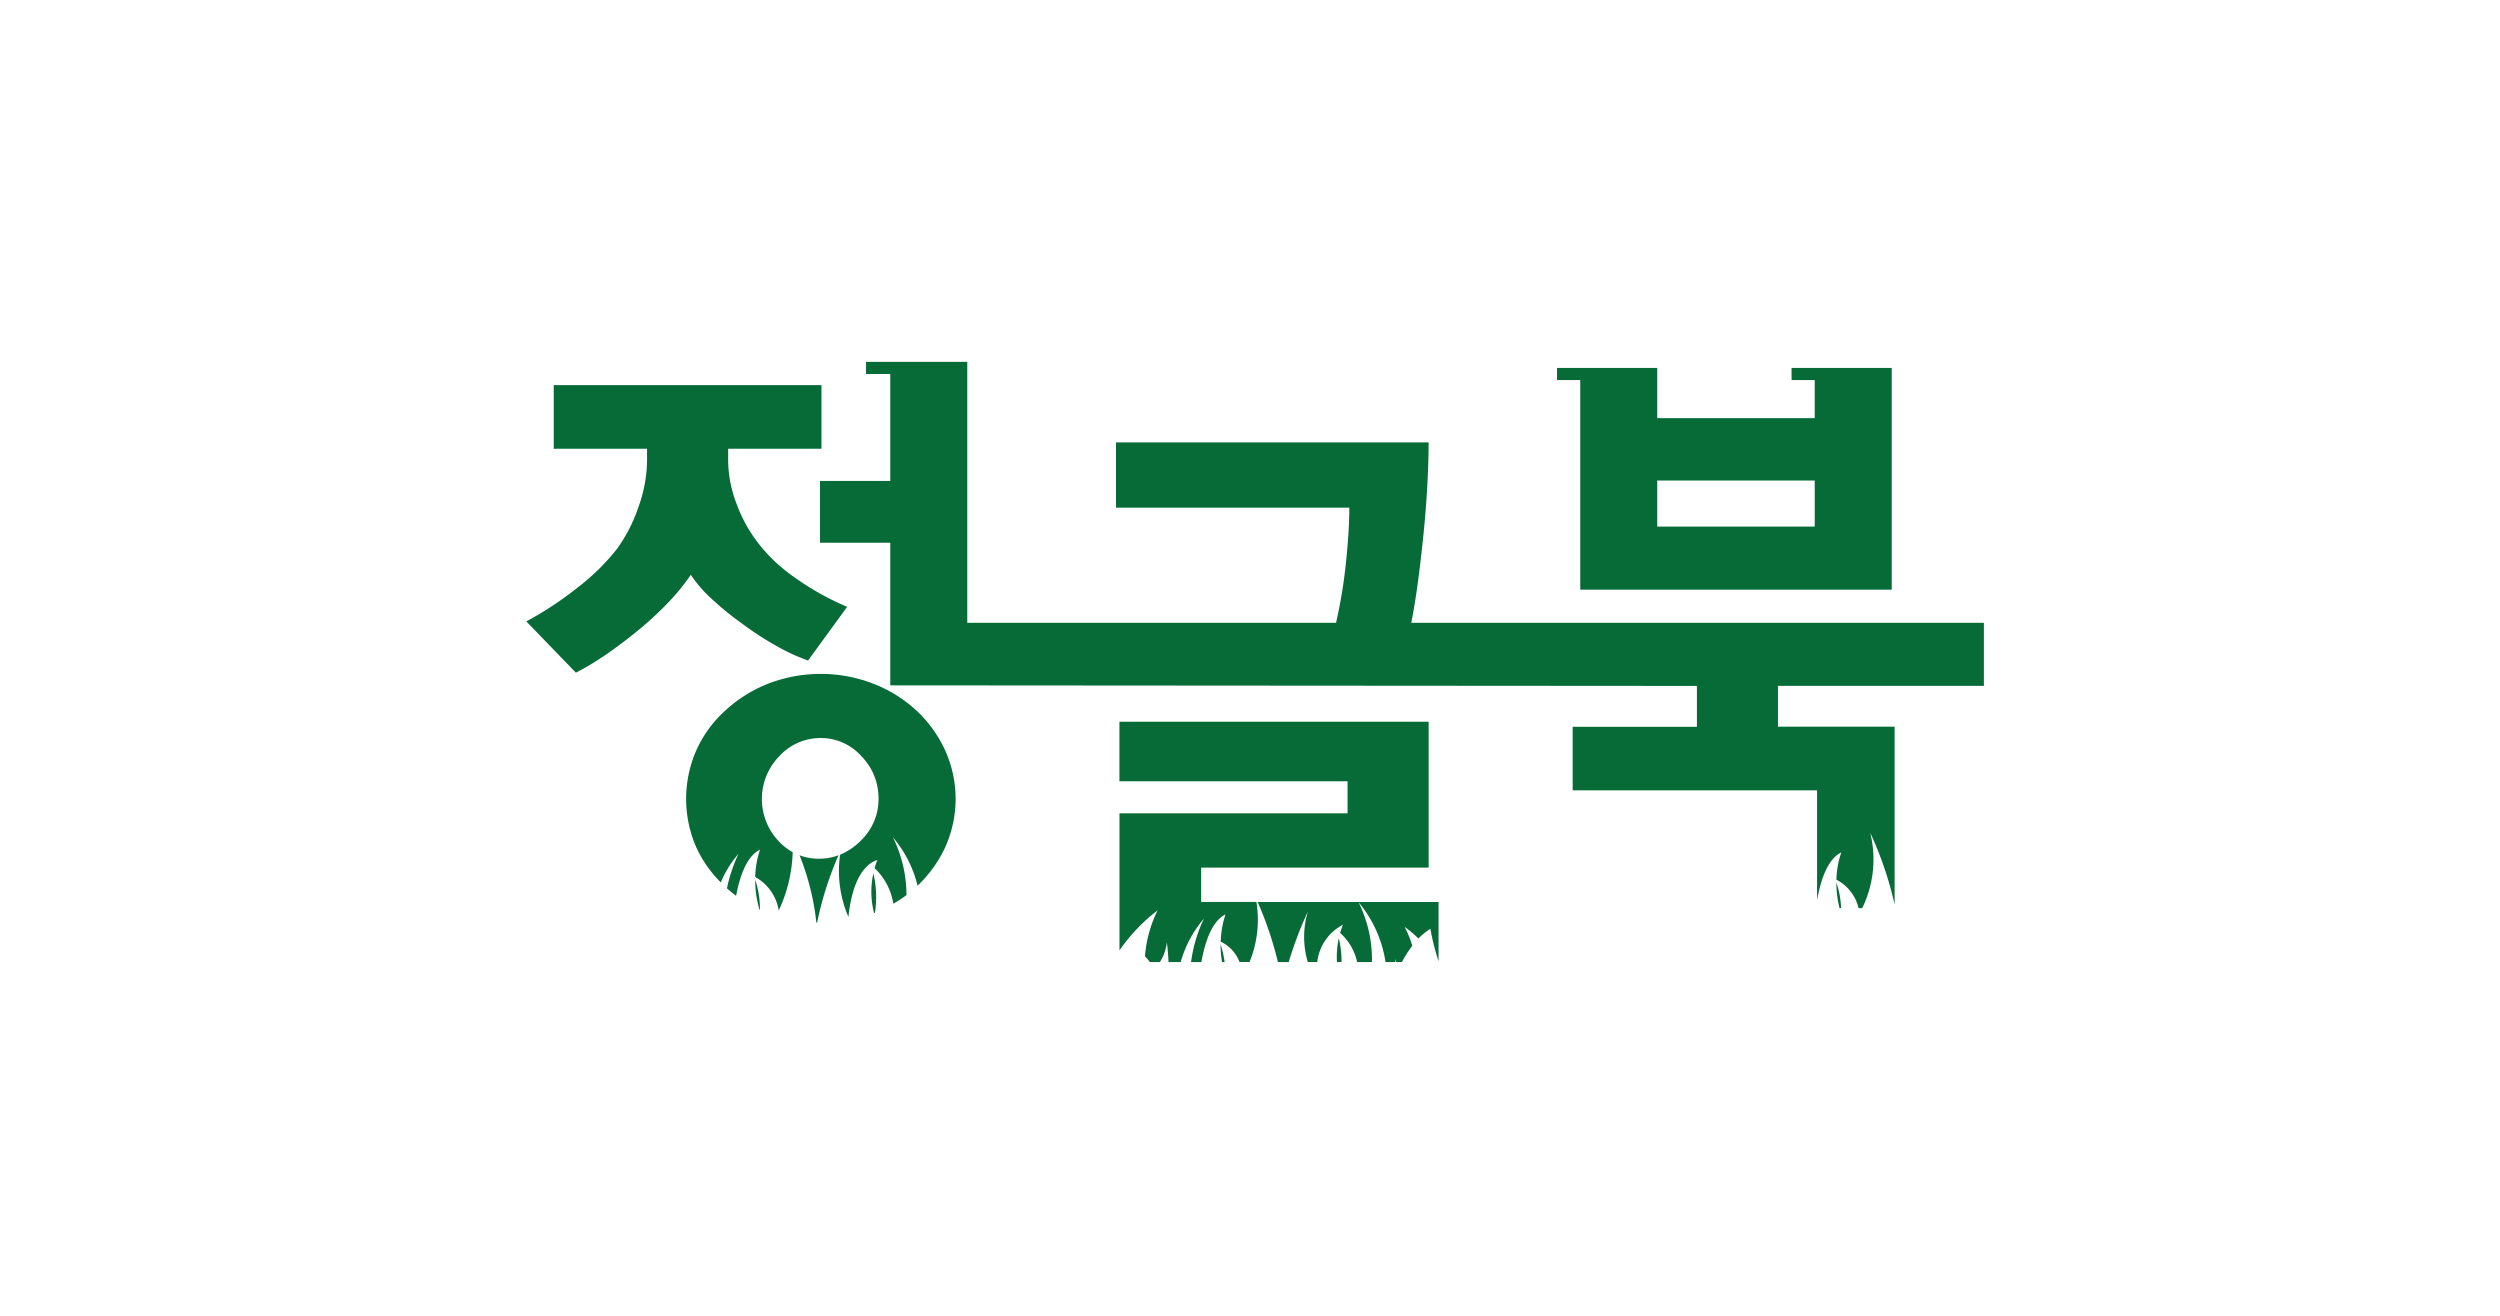
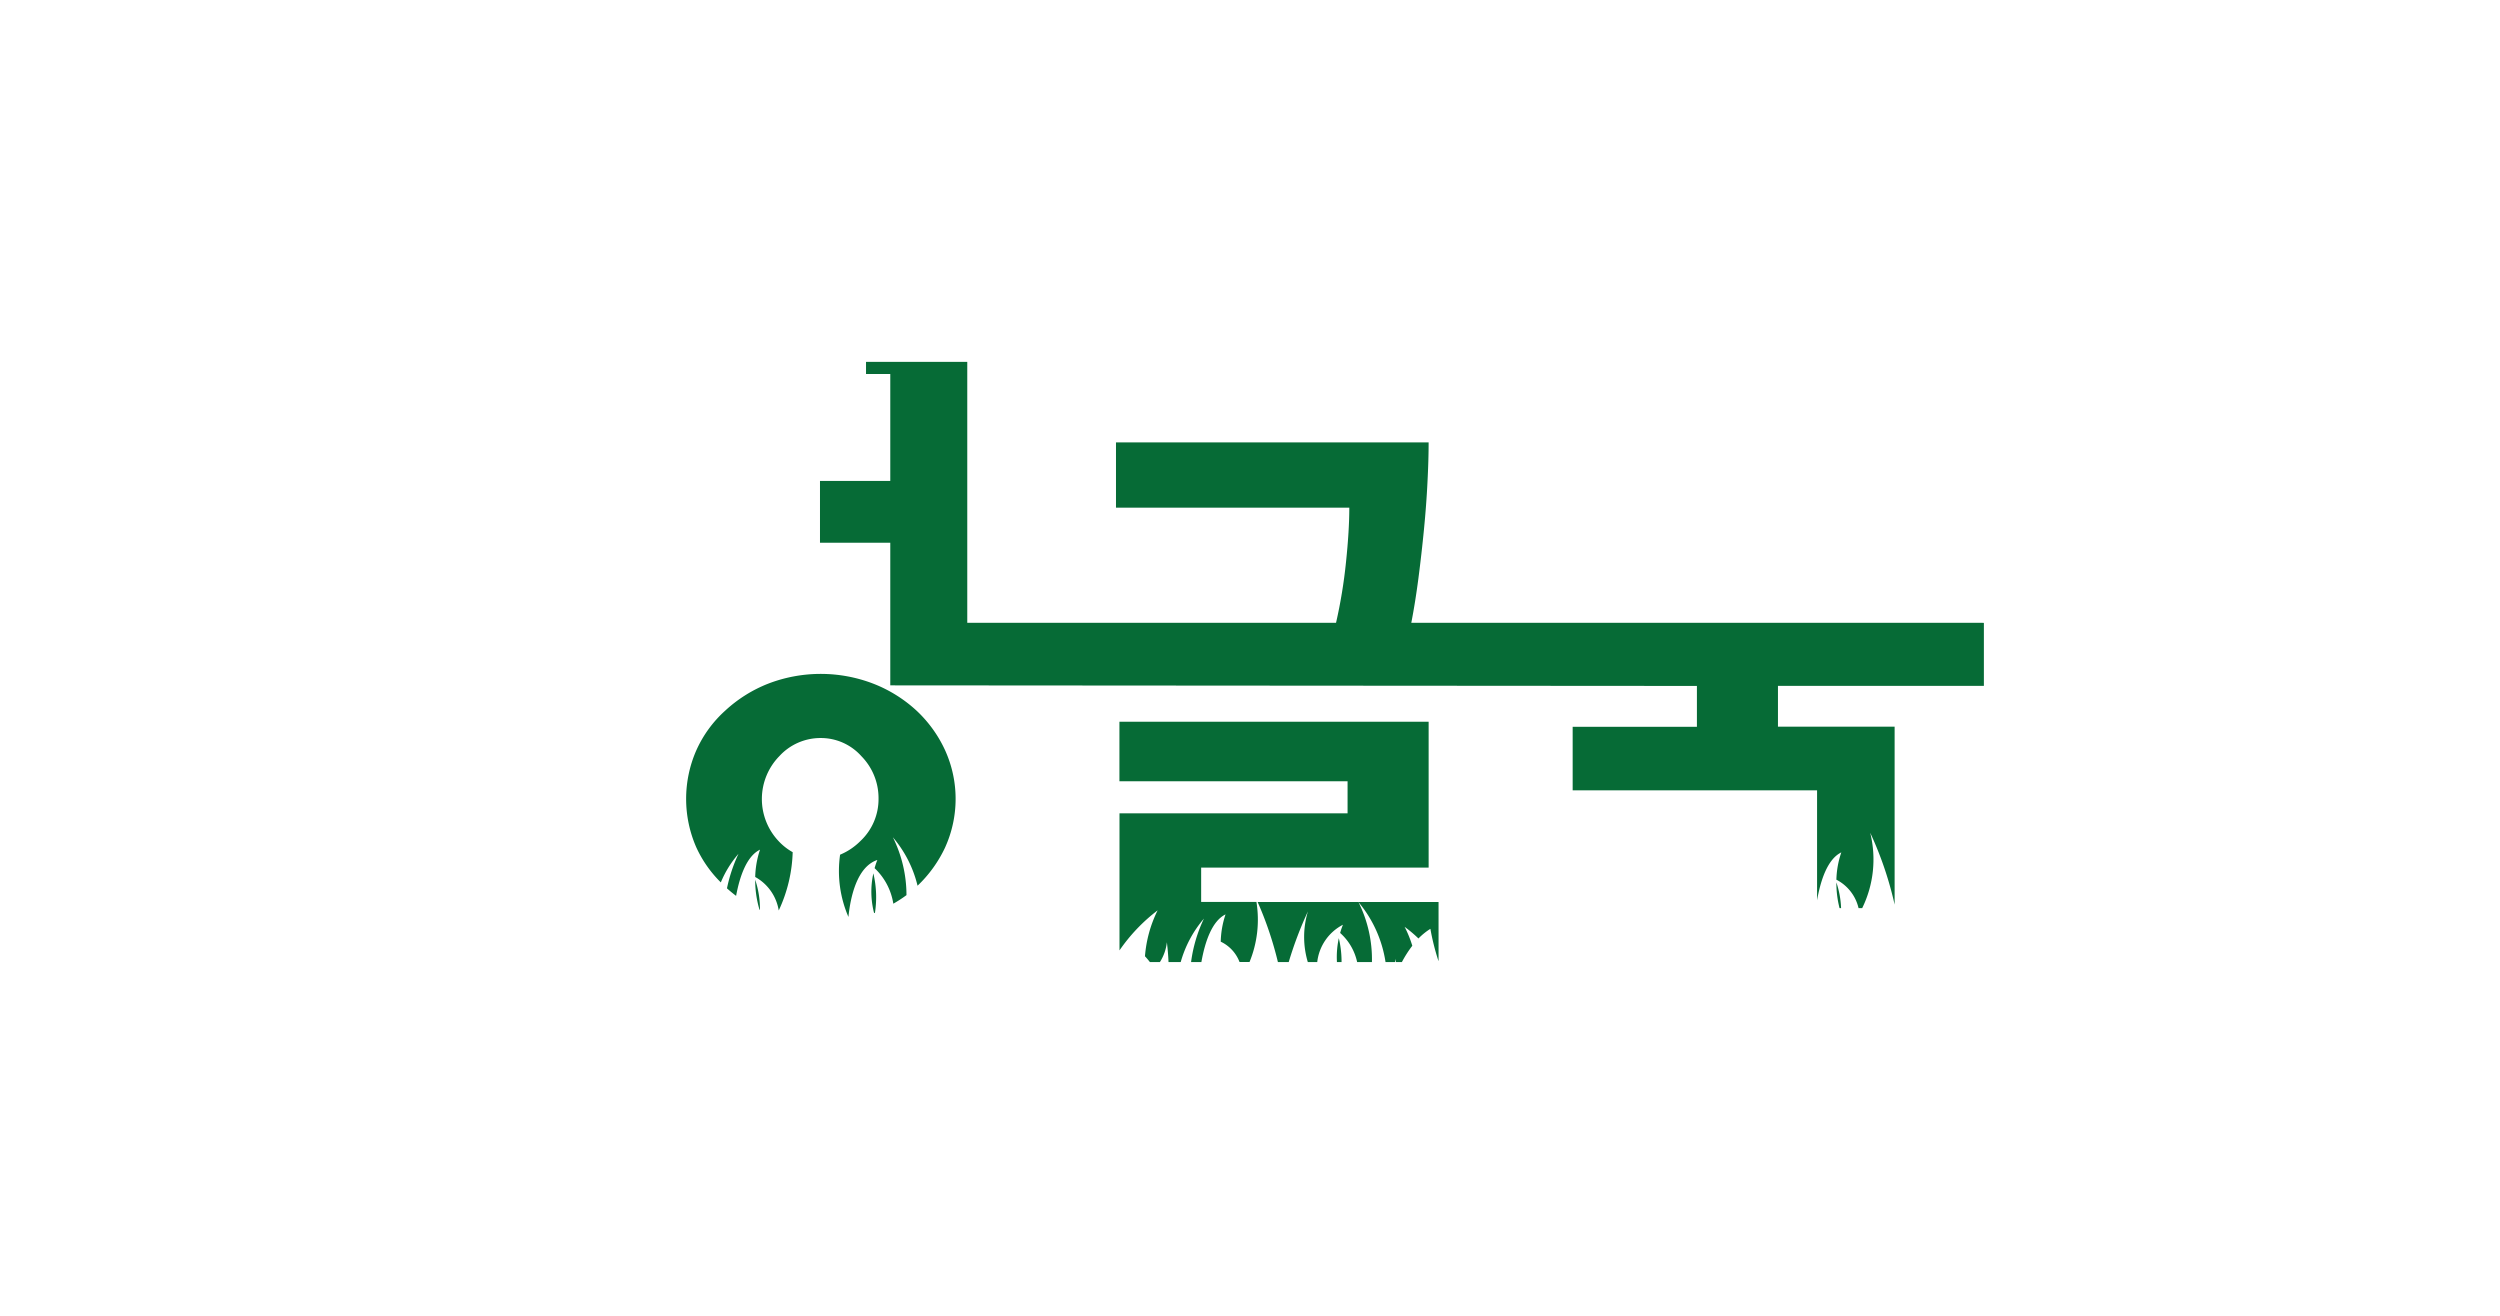
<svg xmlns="http://www.w3.org/2000/svg" width="152" height="80" viewBox="0 0 152 80">
  <defs>
    <clipPath id="clip-path">
      <rect id="사각형_8348" data-name="사각형 8348" width="88.62" height="36.495" transform="translate(0 0)" fill="none" />
    </clipPath>
  </defs>
  <g id="_23.정글북" data-name="23.정글북" transform="translate(-8535 -1185.697)">
-     <rect id="사각형_8258" data-name="사각형 8258" width="152" height="80" transform="translate(8535 1185.697)" fill="#fff" />
    <g id="그룹_23080" data-name="그룹 23080" transform="translate(8567 1207.697)">
      <g id="그룹_23079" data-name="그룹 23079" clip-path="url(#clip-path)">
        <path id="패스_12239" data-name="패스 12239" d="M21.15,33.517l.048-.022A6.279,6.279,0,0,0,21.1,31.1a5.177,5.177,0,0,0,.045,2.415" fill="#066b36" />
-         <path id="패스_12240" data-name="패스 12240" d="M16.613,30a15.506,15.506,0,0,1,1.023,4.1l.046,0a20.125,20.125,0,0,1,1.3-4.1,3.377,3.377,0,0,1-1.181.212A3.322,3.322,0,0,1,16.613,30" fill="#066b36" />
        <path id="패스_12241" data-name="패스 12241" d="M25.463,29.524a7.151,7.151,0,0,0,0-5.905,7.684,7.684,0,0,0-1.738-2.412,8.31,8.31,0,0,0-2.606-1.631,8.891,8.891,0,0,0-6.437,0,8.343,8.343,0,0,0-2.589,1.631,7.207,7.207,0,0,0-1.756,2.412,7.34,7.34,0,0,0,0,5.905,7.209,7.209,0,0,0,1.489,2.126A6.363,6.363,0,0,1,12.9,29.911a9.391,9.391,0,0,0-.7,2.1q.267.241.555.457c.219-1.177.64-2.415,1.455-2.809a5.574,5.574,0,0,0-.293,1.661,2.844,2.844,0,0,1,1.43,2.037,8.92,8.92,0,0,0,.848-3.545,3.49,3.49,0,0,1-.862-.679,3.728,3.728,0,0,1,.053-5.161,3.391,3.391,0,0,1,2.519-1.1,3.3,3.3,0,0,1,2.464,1.1,3.635,3.635,0,0,1,1.046,2.59,3.489,3.489,0,0,1-1.1,2.571,3.816,3.816,0,0,1-1.237.832,7.036,7.036,0,0,0,.506,3.784c.122-1.2.513-3.048,1.76-3.464a4.294,4.294,0,0,0-.168.5,3.765,3.765,0,0,1,1.138,2.16,8.016,8.016,0,0,0,.8-.521,7.937,7.937,0,0,0-.827-3.517,7.083,7.083,0,0,1,1.5,2.945,7.735,7.735,0,0,0,1.678-2.331" fill="#066b36" />
-         <path id="패스_12242" data-name="패스 12242" d="M11.26,14.4a17.758,17.758,0,0,0,1.826,1.49,18.935,18.935,0,0,0,2.058,1.347,12.08,12.08,0,0,0,1.986.923l2.376-3.264a16.749,16.749,0,0,1-3.246-1.826,9.739,9.739,0,0,1-2.181-2.075,8.81,8.81,0,0,1-1.294-2.358,7.552,7.552,0,0,1-.514-2.677V5.284h5.674V1.418H1.667V5.284H7.341v.745A8.546,8.546,0,0,1,6.827,8.8a9.59,9.59,0,0,1-1.3,2.553,13.327,13.327,0,0,1-2.393,2.359A20.84,20.84,0,0,1,0,15.781L3.015,18.9A17.72,17.72,0,0,0,5.142,17.59q1.1-.78,2.093-1.631A21.647,21.647,0,0,0,8.8,14.452,12.187,12.187,0,0,0,10,12.945,7.712,7.712,0,0,0,11.26,14.4" fill="#066b36" />
        <path id="패스_12243" data-name="패스 12243" d="M14.176,33.305l.029.013a5.588,5.588,0,0,0-.289-1.83,6.274,6.274,0,0,0,.26,1.817" fill="#066b36" />
-         <path id="패스_12244" data-name="패스 12244" d="M64.079,13.85H83.017V.372h-6.09V1.11h1.408V3.422H68.76V.372H62.667V1.11h1.412ZM68.76,7.218h9.575v2.8H68.76Z" fill="#066b36" />
        <path id="패스_12245" data-name="패스 12245" d="M88.62,19.7V15.871h-.071v-.005H53.807q.243-1.251.433-2.707.193-1.49.338-2.979t.212-2.854q.071-1.365.07-2.43H35.852V8.868H50.038q0,1.383-.2,3.3a30.331,30.331,0,0,1-.607,3.7H26.81V0H22.129V0H20.654V.739h1.475v6.5H17.855v3.759h4.274v8.672l49.043.035v2.483H63.618v3.866h14.86v6.684c.212-1.206.633-2.508,1.474-2.913a5.529,5.529,0,0,0-.3,1.66A2.611,2.611,0,0,1,81,33.213h.222a6.725,6.725,0,0,0,.486-4.582A21.421,21.421,0,0,1,83.193,33V22.183H76.1V19.7Z" fill="#066b36" />
        <path id="패스_12246" data-name="패스 12246" d="M79.844,33.213h.094a5.57,5.57,0,0,0-.286-1.563,6.148,6.148,0,0,0,.192,1.563" fill="#066b36" />
        <path id="패스_12247" data-name="패스 12247" d="M41.2,33.849a8.79,8.79,0,0,0-.783,2.645h.627c.213-1.2.634-2.493,1.469-2.9a5.545,5.545,0,0,0-.292,1.66,2.251,2.251,0,0,1,1.142,1.235h.609a6.774,6.774,0,0,0,.419-3.653H41.03V30.749H54.861V21.883h-18.8V25.5H49.932v1.951H36.065v8.332a10.6,10.6,0,0,1,2.319-2.434,7.611,7.611,0,0,0-.77,2.791c.106.114.205.232.3.354h.608a2.806,2.806,0,0,0,.424-1.206s.07.514.1,1.206h.741A6.967,6.967,0,0,1,41.2,33.849" fill="#066b36" />
        <path id="패스_12248" data-name="패스 12248" d="M54.968,34.475a14.557,14.557,0,0,0,.488,1.947l.008.01V32.841h-11a21.378,21.378,0,0,1,1.233,3.653h.657a22.72,22.72,0,0,1,1.169-3.083,5.341,5.341,0,0,0-.008,3.083h.573a2.924,2.924,0,0,1,1.563-2.27,4.339,4.339,0,0,0-.17.5,3.3,3.3,0,0,1,1.033,1.768h.9a7.8,7.8,0,0,0-.821-3.646,7.4,7.4,0,0,1,1.647,3.646h.582c.015-.129.025-.2.025-.2a1.279,1.279,0,0,0,.029.2h.36a6.945,6.945,0,0,1,.632-.99A6.833,6.833,0,0,0,53.4,34.35a7.887,7.887,0,0,1,.842.71,3.84,3.84,0,0,1,.722-.585" fill="#066b36" />
-         <path id="패스_12249" data-name="패스 12249" d="M42.3,36.495h.156a5.464,5.464,0,0,0-.244-1.067,6.027,6.027,0,0,0,.088,1.067" fill="#066b36" />
        <path id="패스_12250" data-name="패스 12250" d="M49.4,35.041a5.4,5.4,0,0,0-.114,1.453h.281a6.25,6.25,0,0,0-.167-1.453" fill="#066b36" />
      </g>
    </g>
  </g>
</svg>